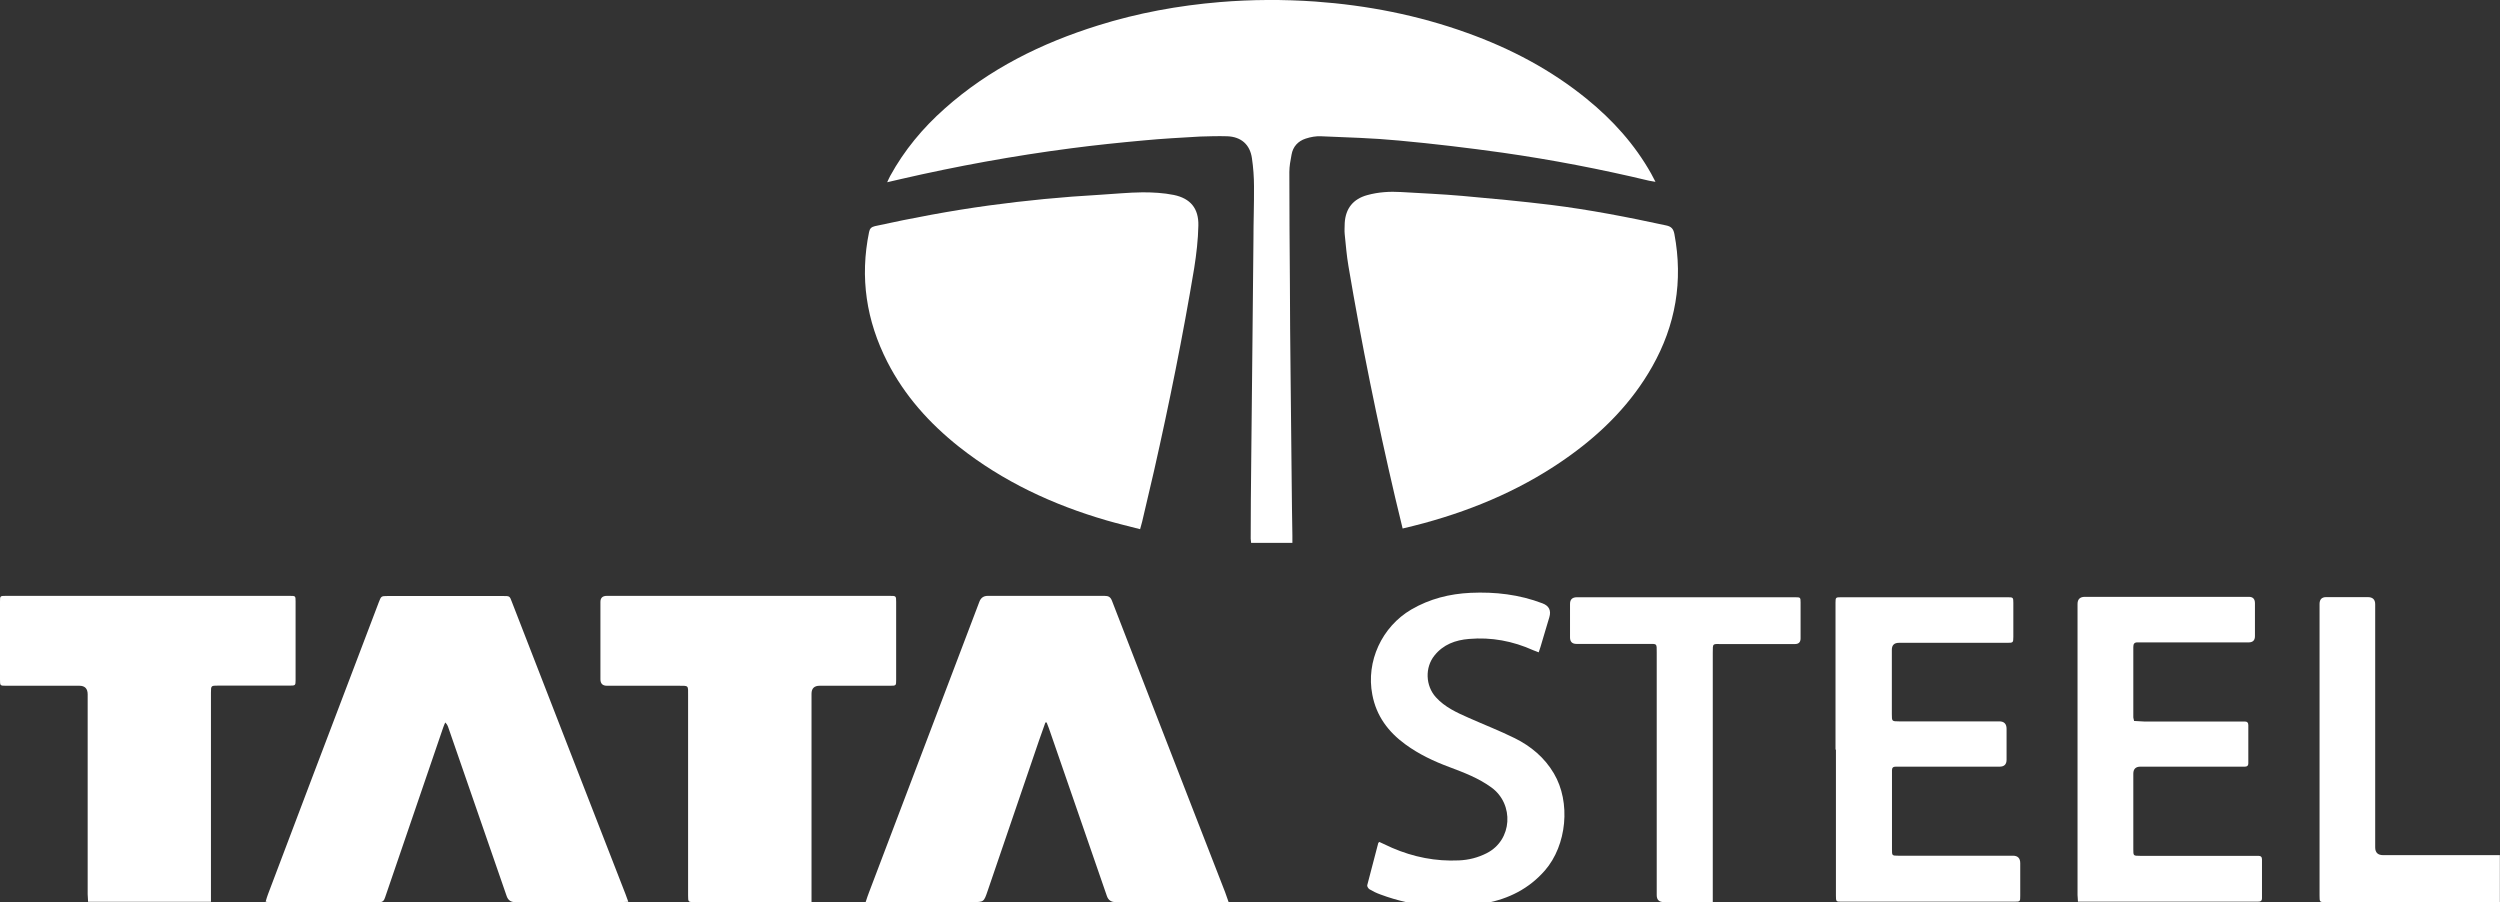
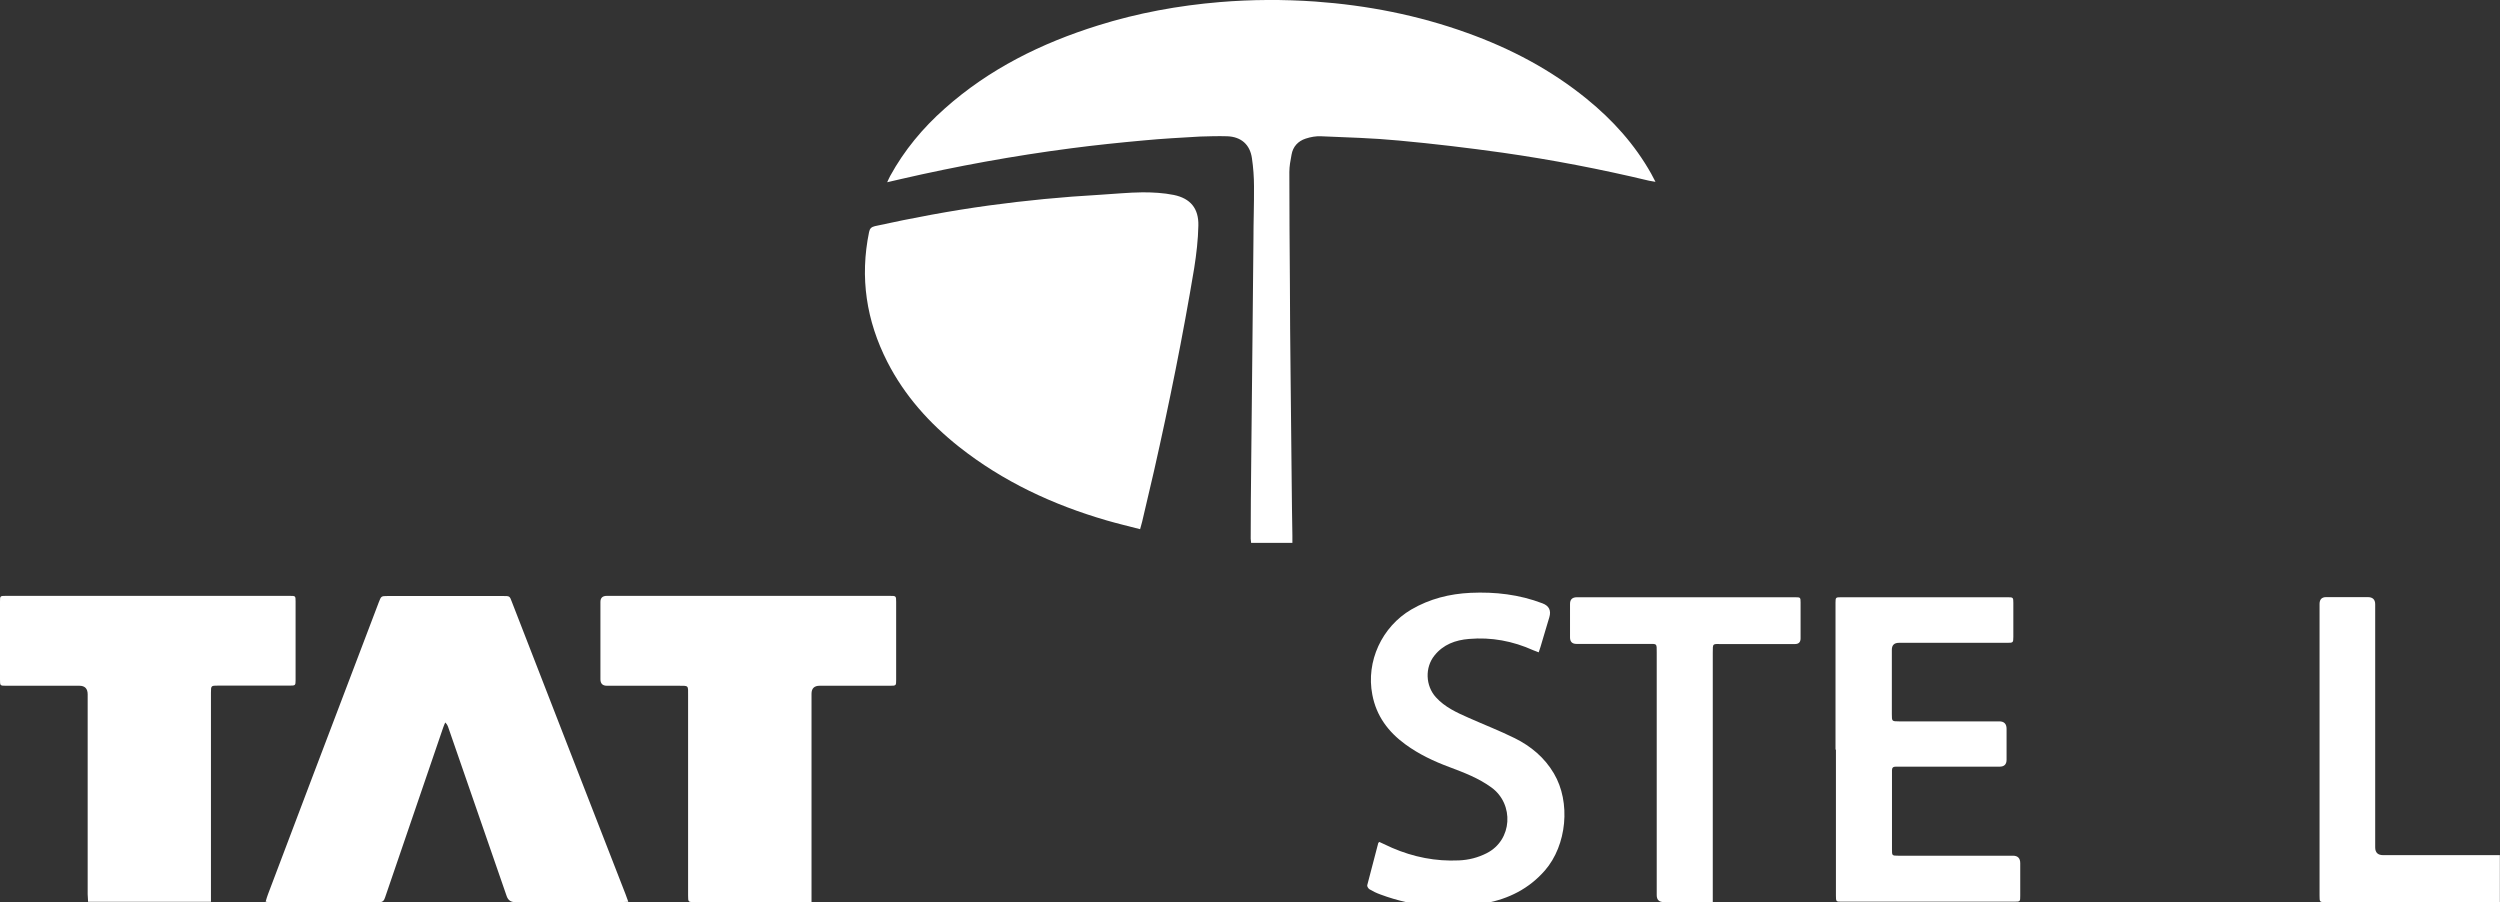
<svg xmlns="http://www.w3.org/2000/svg" id="Layer_1" version="1.1" viewBox="0 0 1810.8 653.4">
  <rect x="0" y="0" width="1810.8" height="653.4" fill="#333333" stroke="none" />
  <defs>
    <style>
      .st0 {
        fill: #fff;
      }
    </style>
  </defs>
  <g id="xm2ZXO">
    <g>
      <path class="st0" d="M1810.8,653.4h-126.7c-3.9,0-4,0-4-4.7v-211.2q0-5,4.8-5h30.1q5.4,0,5.4,5.2v176.1c0,3.7,1.9,5.6,5.8,5.6h80.3c1.4,0,2.8,0,4.2,0v34h0Z" />
      <path class="st0" d="M936.2,393.2h-30c0-1.2-.3-2.1-.3-3,0-19.2.2-38.4.4-57.5.3-29.2.6-58.4.9-87.7.2-23.8.5-47.6.7-71.4,0-12.9.5-25.7.4-38.6,0-6.8-.5-13.6-1.5-20.4-1.4-9.9-7.8-15.5-17.8-15.9-6.6-.2-13.1,0-19.7.2-13.6.8-27.2,1.5-40.8,2.8-17.5,1.6-35.1,3.4-52.6,5.7-41.5,5.4-82.6,12.9-123.4,22.3-3,.7-6,1.4-9.9,2.3,1-2,1.5-3.4,2.2-4.6,10.2-18.6,23.6-34.7,39.4-48.7,32.3-28.8,70.2-47.5,111.2-60.3,28.7-9,58.2-14.4,88.2-16.9,23-1.9,46-2,69-.4,37.7,2.7,74.5,9.9,110,22.7,31.5,11.3,60.8,26.7,86.8,47.9,18.7,15.2,34.7,32.9,46.6,54.1.9,1.7,1.8,3.4,3.1,5.9-2-.3-3.3-.5-4.6-.8-35.1-8.4-70.4-15.2-106.1-20.3-25-3.5-50-6.5-75.1-8.8-18.7-1.8-37.5-2.3-56.3-3.1-3.8-.2-7.7.5-11.3,1.7-5.5,1.8-9.2,5.8-10.2,11.6-.8,4.2-1.6,8.4-1.6,12.6,0,26.8.2,53.5.4,80.3,0,22.4.3,44.8.5,67.2.2,25.9.5,51.7.8,77.6,0,12.7.4,25.5.5,38.2v5.3h0Z" />
      <path class="st0" d="M825.8,383.3c-8.5-2.2-16.5-4.1-24.4-6.4-38.8-11.3-74.9-28.1-106.8-53.3-21.4-17-39.4-37-51.9-61.5-15.2-29.8-20-61.1-13.2-94.1.5-2.5,1.7-3.6,4.2-4.2,27.4-6,55-11.2,82.8-15,26.5-3.6,53.2-6.2,79.9-7.7,10.4-.6,20.8-1.7,31.2-1.8,7.5,0,15.2.4,22.6,1.9,12.1,2.5,18.1,9.8,17.8,22.2-.2,10.2-1.4,20.5-3,30.7-8.2,49.3-18.1,98.2-29.1,146.9-2.8,12.3-5.7,24.6-8.6,36.8-.4,1.6-.9,3.2-1.5,5.5Z" />
-       <path class="st0" d="M1016,383c-1.9-7.9-3.7-15.1-5.4-22.4-13-55.6-24.4-111.6-33.9-167.9-1.3-7.6-1.9-15.3-2.7-23-.3-2.7,0-5.4,0-8.1.6-10.6,6.1-17.5,16.4-20.3,8-2.2,16.2-2.7,24.5-2.2,14.8.9,29.6,1.5,44.3,2.8,21.4,1.9,42.8,3.9,64.1,6.5,28.1,3.5,55.9,8.9,83.6,14.9,3.8.8,5.2,2.6,5.9,6.2,6.4,34,.9,66.1-16.1,96.1-14.7,26-35.2,46.8-59.3,64.2-32.1,23.2-67.8,38.7-105.9,49.1-4.9,1.4-9.9,2.5-15.5,3.9v.2Z" />
      <path class="st0" d="M455.1,653.2c-1.9,0-3.2.2-4.6.2h-77.6q-4.4,0-5.9-4.3c-14.1-40.7-28.2-81.5-42.3-122.2-.4-1.2-.9-2.3-2.2-3.6-.5,1.2-1.1,2.4-1.5,3.7-9.7,28.4-19.4,56.7-29.1,85.1-4.3,12.7-8.7,25.3-13,38-.7,2.2-1.7,3.4-4.3,3.4h-79.2c-.9,0-1.7-.2-3-.4.6-2,1.1-3.9,1.8-5.6,10.7-28.3,21.4-56.6,32.1-84.8,16-42.1,32-84.2,48-126.3,1.8-4.6,1.7-4.7,6.5-4.7h83.8c4.5,0,4.6,0,6.1,4.1,13.9,35.9,27.8,71.7,41.8,107.6,13.5,34.8,27.1,69.6,40.6,104.3.6,1.6,1.2,3.3,2,5.5h0Z" />
-       <path class="st0" d="M889.8,653.4h-81.9q-4.7,0-6.2-4.5l-42-121.5c-.5-1.4-1.1-2.7-1.6-4.1h-.9c-1.5,4.3-3.1,8.6-4.6,13-12.4,36.3-24.8,72.6-37.2,108.9-2.8,8.2-2.7,8.2-11.3,8.2h-77.1c.9-2.7,1.6-5,2.5-7.2,11.1-29.2,22.2-58.5,33.3-87.7,15.5-40.9,31.1-81.8,46.6-122.7q1.6-4.2,6-4.2h84.6c2.8,0,4.3.7,5.4,3.5,19.4,50.3,39,100.5,58.5,150.8,7.8,20.1,15.7,40.3,23.5,60.4.8,2.1,1.5,4.3,2.5,7.1h0Z" />
      <path class="st0" d="M587.7,653.4h-84.6c-4.6,0-4.7,0-4.7-4.7v-144.8c0-7.7.7-7.2-7.4-7.2h-51.4q-4.7,0-4.7-4.7v-56q0-4.4,4.6-4.4h205c4.5,0,4.6,0,4.6,4.4v56.4c0,4.2,0,4.3-4.4,4.3h-51c-3.9,0-5.9,1.9-5.9,5.8v144.8c0,48.3,0,3.6,0,6.2h0Z" />
      <path class="st0" d="M152.8,653.2H63.8c0-2-.3-3.7-.3-5.5v-144.8c0-4.1-2-6.2-6-6.2H4.6C0,496.7,0,496.7,0,492.2v-56.4C0,431.7,0,431.6,4.1,431.6h205.8c4.1,0,4.2,0,4.2,4v57.1c0,3.7-.2,3.9-4,3.9h-52.1c-5.1,0-5.2,0-5.2,5.1v151.4h0Z" />
      <path class="st0" d="M1329.5,543.1v-106.6c0-3.8.2-3.9,4-3.9h120.9c3.7,0,3.9.2,3.9,4v24.7c0,4.2-.2,4.3-4.4,4.3h-78.4q-5.2,0-5.2,5v46.7c0,5.1,0,5.2,5.2,5.2h72.6q5.3,0,5.3,5.4v22.4q0,5-5,5h-75.3c-1.7,0-2.7.7-2.7,2.5v57.5c0,4.4,0,4.5,4.6,4.5h83c3.5,0,5.3,1.8,5.3,5.4v23.6c0,4.2,0,4.3-4.3,4.3h-125.1c-4,0-4.1,0-4.1-4.5v-105.8h0l-.3.3Z" />
-       <path class="st0" d="M1545.7,522.2c2.4,0,4.8.4,7.2.4h73c1.7,0,2.6.8,2.6,2.6v27.8c0,1.6-.9,2.3-2.4,2.3h-75.7q-5.2,0-5.2,5.1v54.8c0,4.6,0,4.7,4.8,4.7h85.8c1.7,0,2.6.8,2.6,2.5v28.2c0,2.4-1.6,2.5-3.4,2.5h-129.9c0-1.8-.3-3.3-.3-4.8v-210.8q0-5.1,5.1-5.2h119q4.4,0,4.4,4.6v23.9q0,4.5-4.6,4.5h-80.3c-2.4-.1-3.2,1-3.2,3.3v51c0,.6.3,1.2.5,2.3v.3Z" />
      <path class="st0" d="M999,609.8c3,1.4,6.1,2.9,9.3,4.3,15.5,6.7,31.6,9.9,48.5,9.1,7-.3,13.7-2,20-5.2,18.8-9.5,20-35.6,3.5-47.6-9.3-6.8-19.9-10.8-30.5-14.8-11.3-4.2-22.1-9.3-31.8-16.4-12.4-9-21.1-20.6-24-36-4.7-24.1,6.9-49.2,28.2-61.7,13.4-7.8,27.8-11.4,43-12.1,17.8-.8,35.2,1.2,52,7.6q7.2,2.7,5,10.1c-2.2,7.1-4.2,14.3-6.4,21.5-.4,1.2-.8,2.4-1.3,3.9-1.5-.6-2.7-1-3.9-1.5-14.9-6.7-30.4-9.6-46.6-8.2-9.8.8-18.6,4-25,12-7,8.7-6.5,21.9,1,30.2,6.5,7.2,15.1,11.1,23.7,14.9,11.2,5,22.6,9.4,33.5,14.8,11.7,5.8,21.6,14.1,28.3,25.5,12.4,20.9,9.4,52-6.5,70.3-11.5,13.2-26.3,20.6-43.1,23.7-25.8,4.8-51.3,2.9-76-6.3-2.8-1-5.5-2.3-8-3.8-.8-.5-1.8-2.1-1.6-2.9,2.6-10.2,5.3-20.4,8-30.6,0-.2.4-.3.7-.7h0Z" />
      <path class="st0" d="M1240.5,653.4h-35.4q-5.1,0-5.1-5v-175.8c0-6.7.3-6.2-6-6.2h-52.1q-4.7,0-4.7-4.7v-24.3q0-4.8,5-4.8h158c3.9,0,4,.1,4,3.9v25.9q0,4.1-4.1,4.1h-52.9c-6.8,0-6.6-.9-6.6,6.4v180.6h-.1Z" />
    </g>
  </g>
</svg>